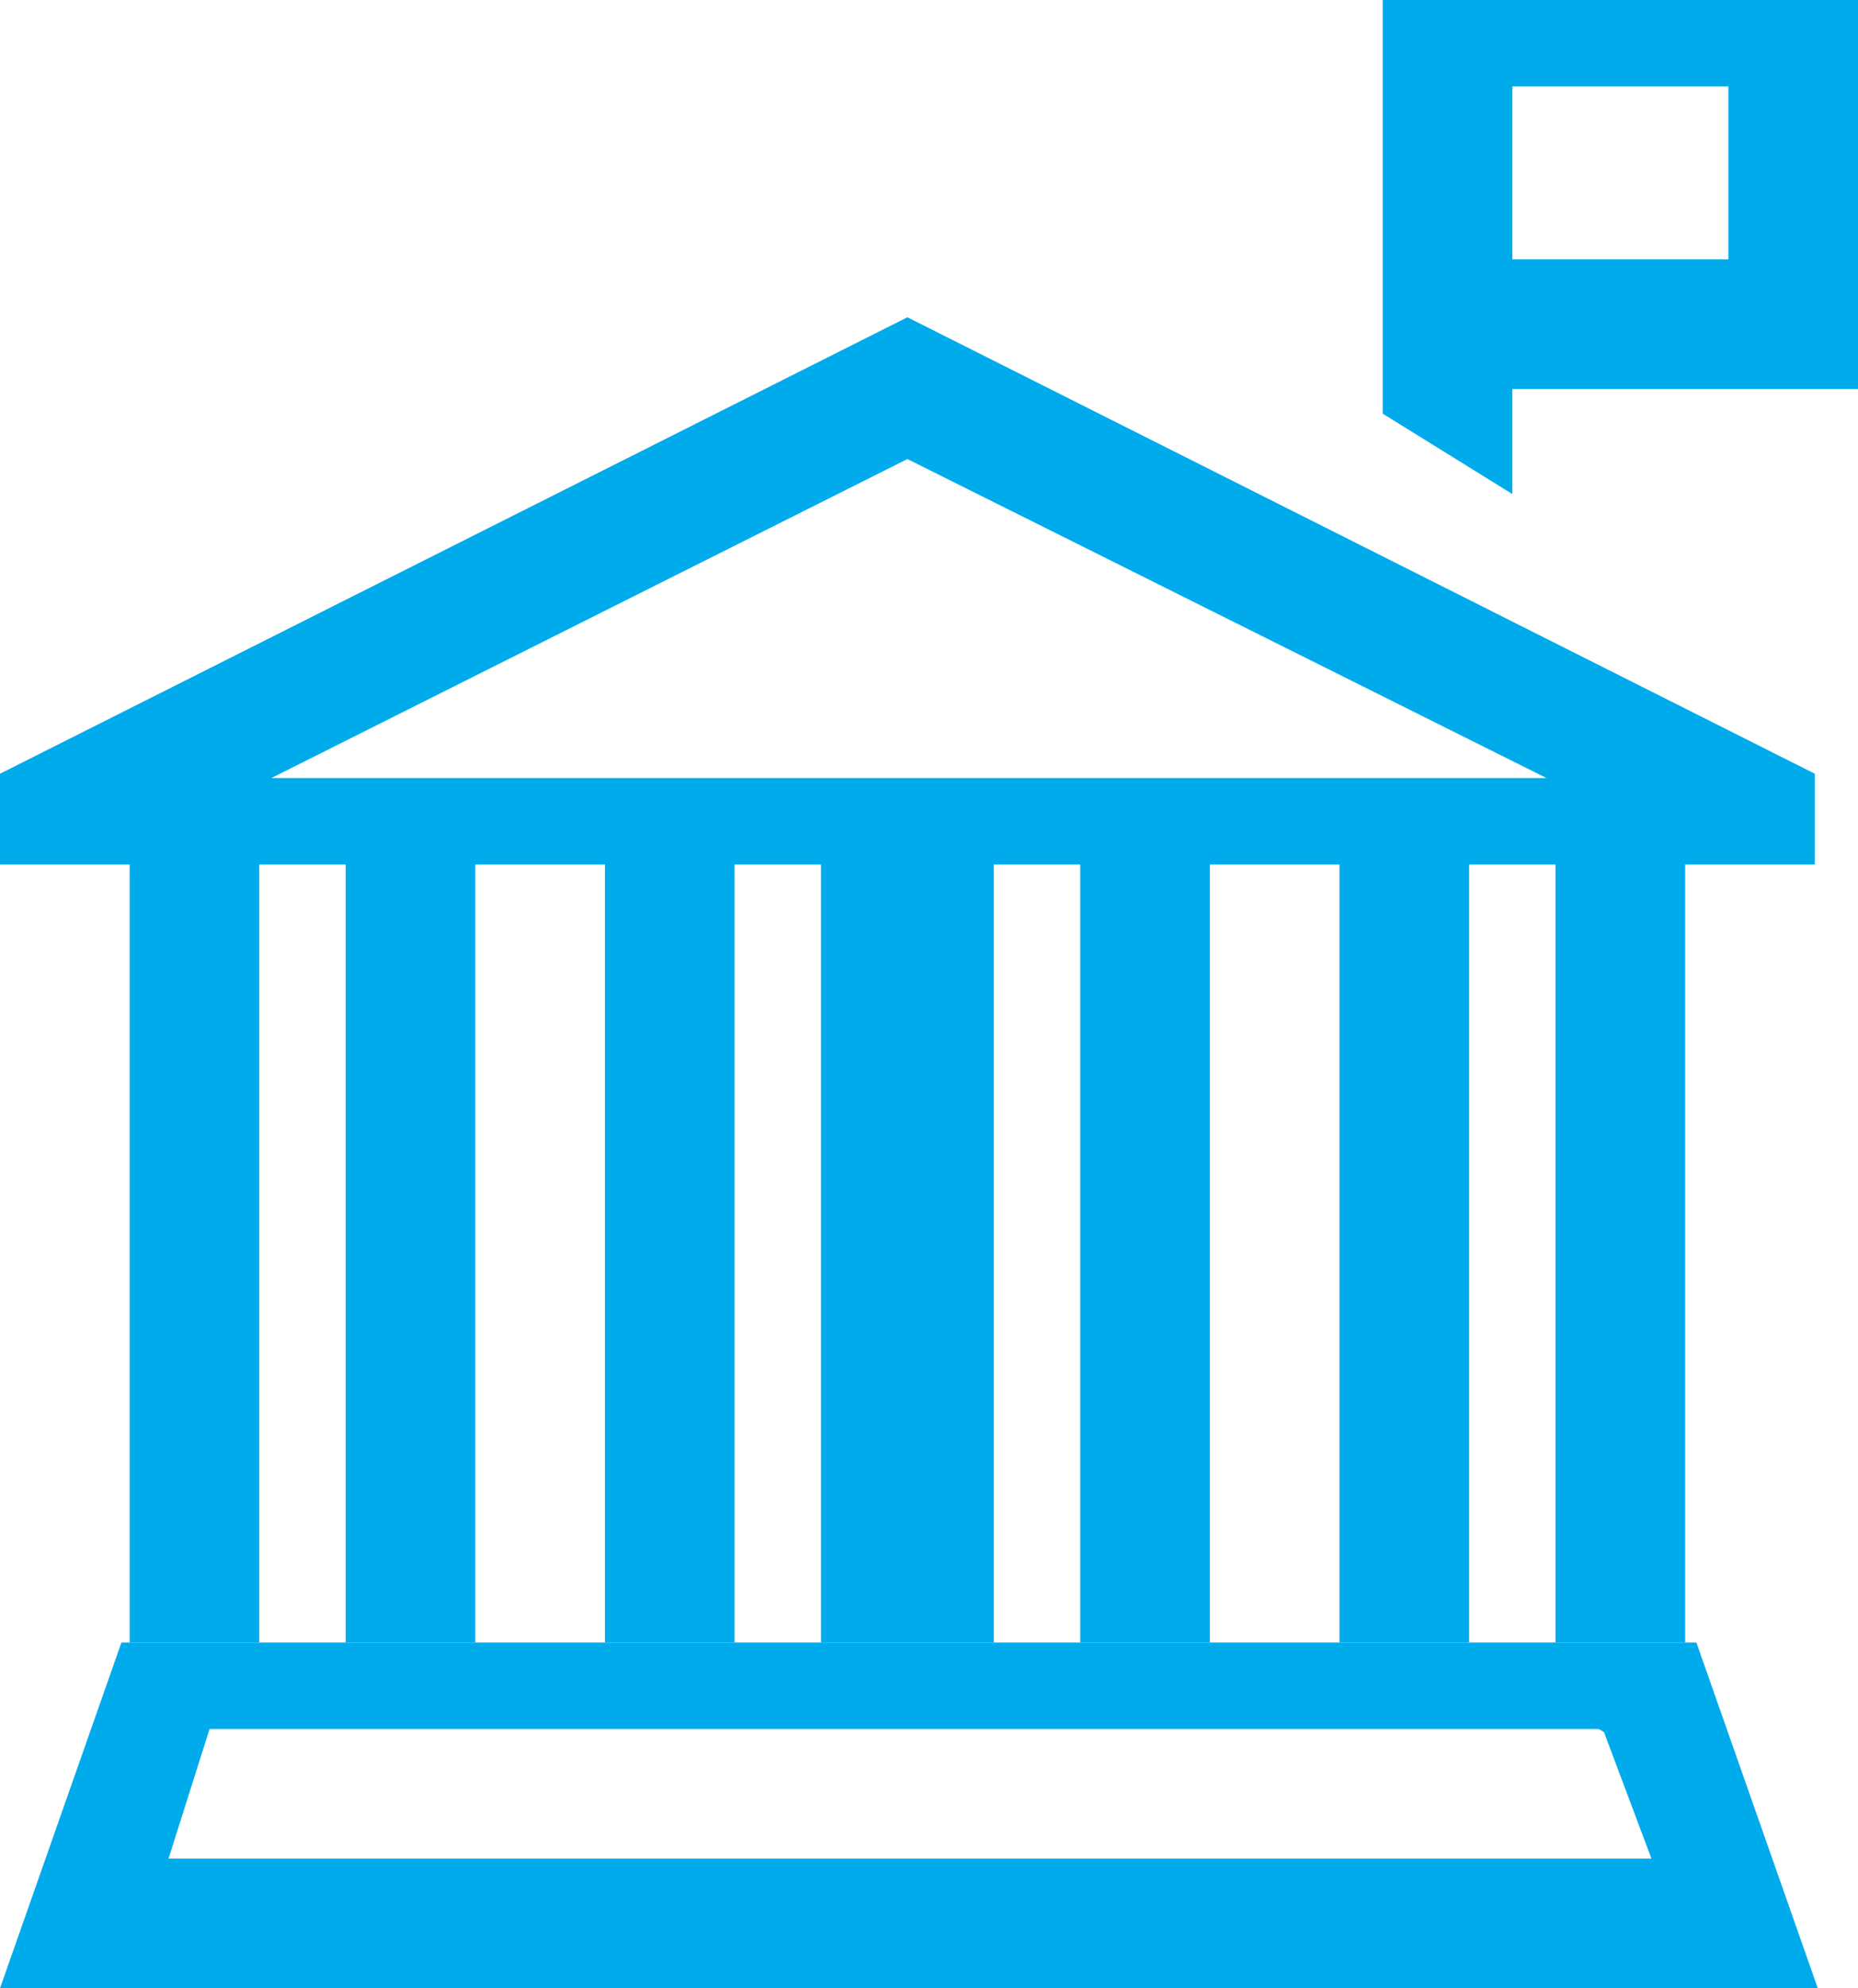
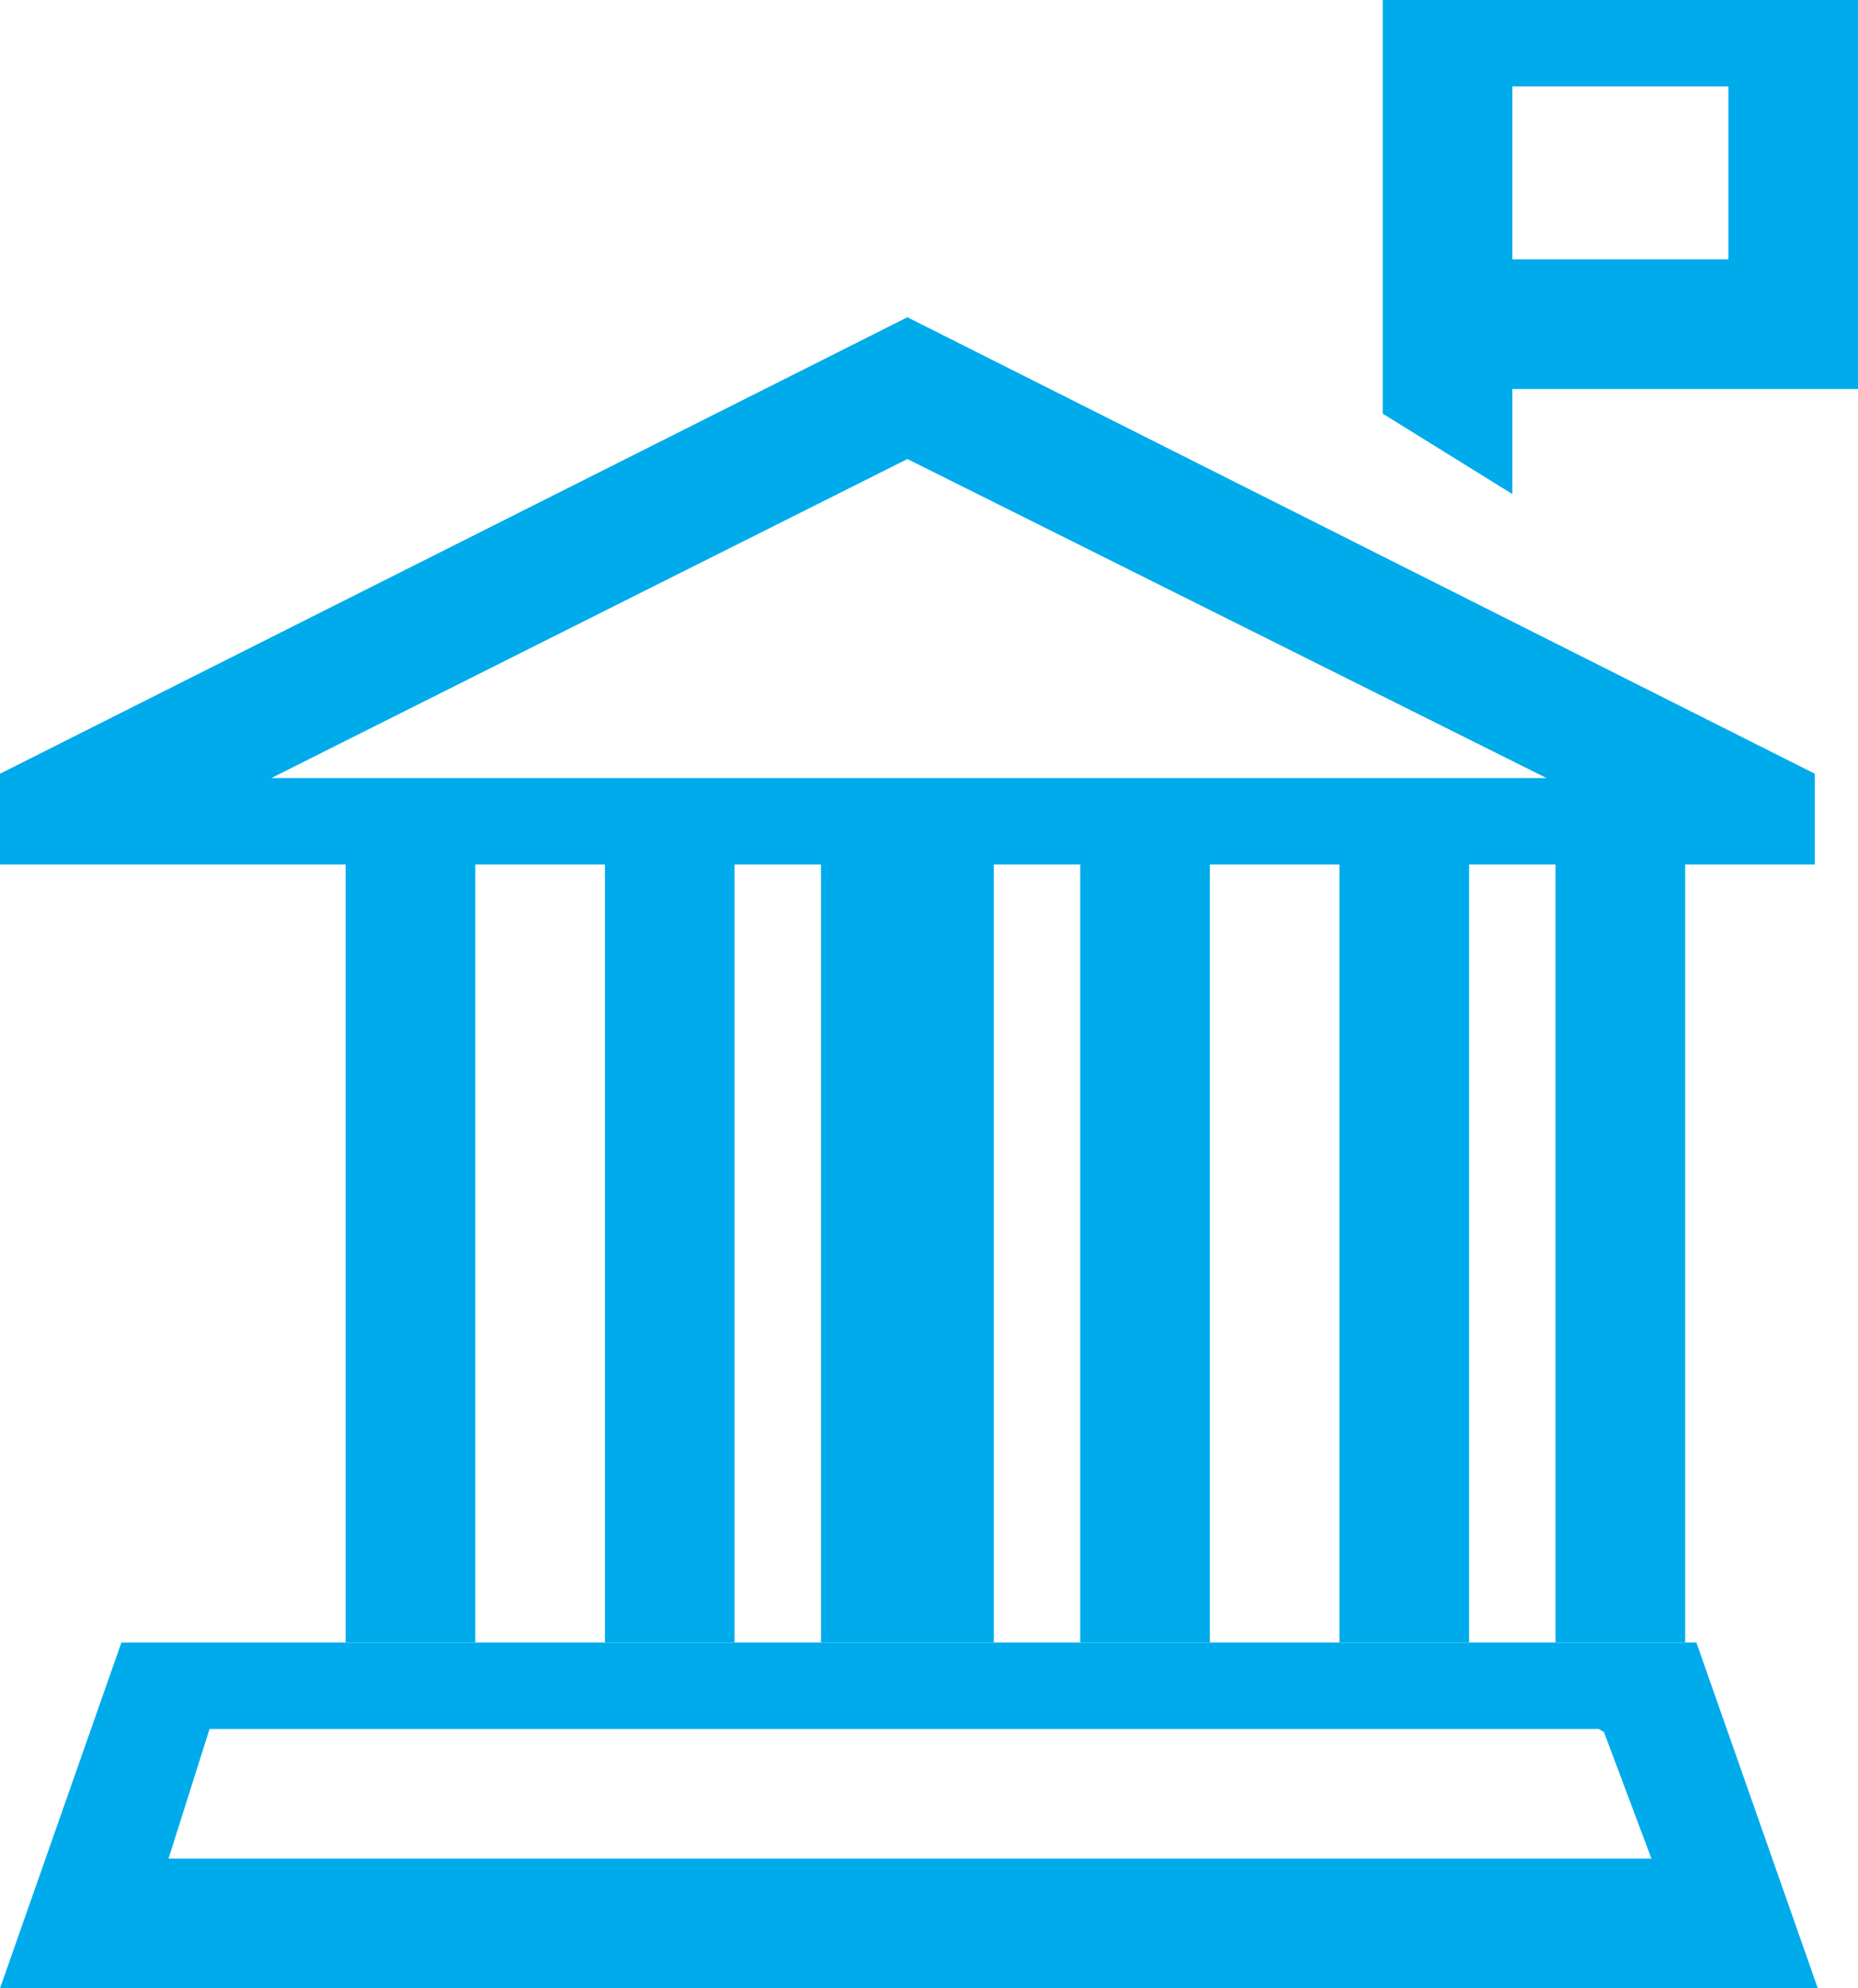
<svg xmlns="http://www.w3.org/2000/svg" width="43px" height="46px" viewBox="0 0 43 46" version="1.1">
  <g stroke="none" stroke-width="1" fill="none" fill-rule="evenodd" transform="translate(-411, -1166)">
    <g transform="translate(411, 1166)" fill="#00ABEC" fill-rule="nonzero">
      <path d="M21,10.62 L35.79,18 L6.28,18 L21,10.62 Z M21,7.34 L0,17.9 L0,20 L42,20 L42,17.9 L21,7.34 Z" />
-       <rect id="Rectangle-path" x="3" y="19" width="3" height="19" />
      <rect id="Rectangle-path" x="8" y="19" width="3" height="19" />
      <rect id="Rectangle-path" x="14" y="19" width="3" height="19" />
      <rect id="Rectangle-path" x="19" y="19" width="4" height="19" />
      <rect id="Rectangle-path" x="25" y="19" width="3" height="19" />
      <rect id="Rectangle-path" x="31" y="19" width="3" height="19" />
      <rect id="Rectangle-path" x="36" y="19" width="3" height="19" />
      <path d="M37.12,40.07 L38.22,43 L3.9,43 L4.85,40 L37,40 L37.12,40.07 Z M39.26,38 L2.81,38 L0,46 L42.07,46 L39.26,38 Z" />
      <path d="M32,0 L32,9.57 L35,11.43 L35,9 L43,9 L43,0 L32,0 Z M40,6 L35,6 L35,2 L40,2 L40,6 Z" />
    </g>
  </g>
</svg>